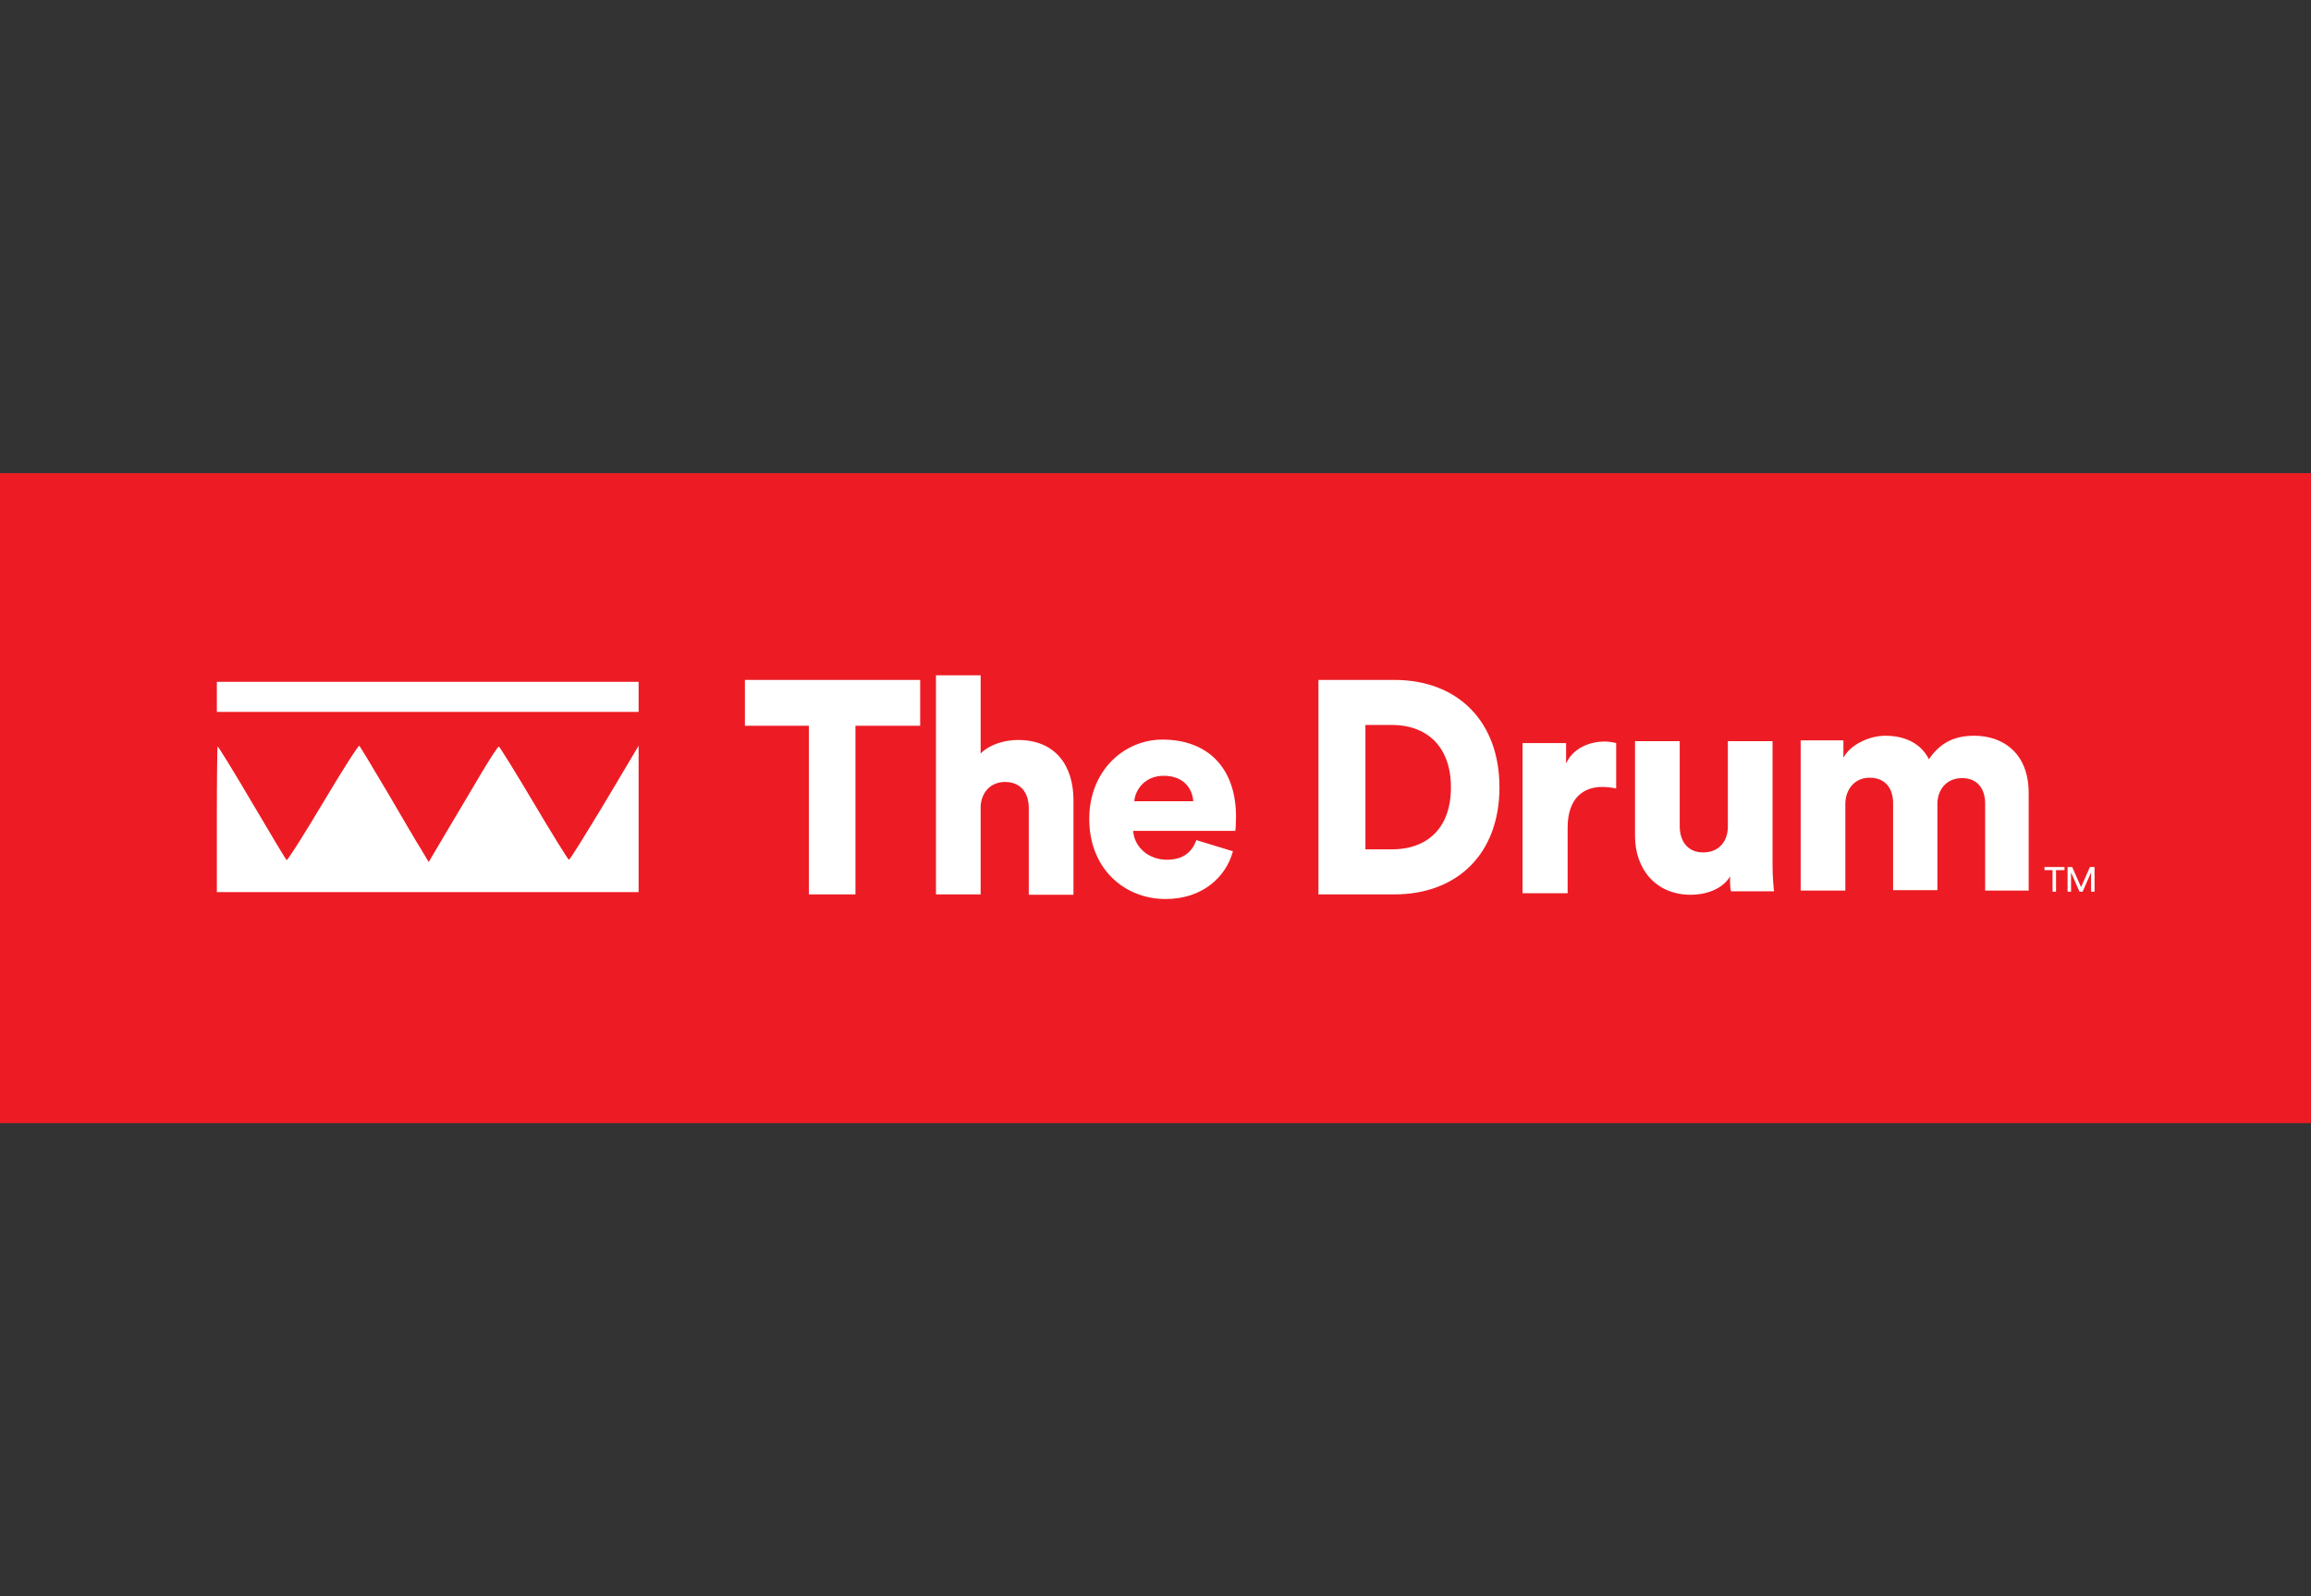
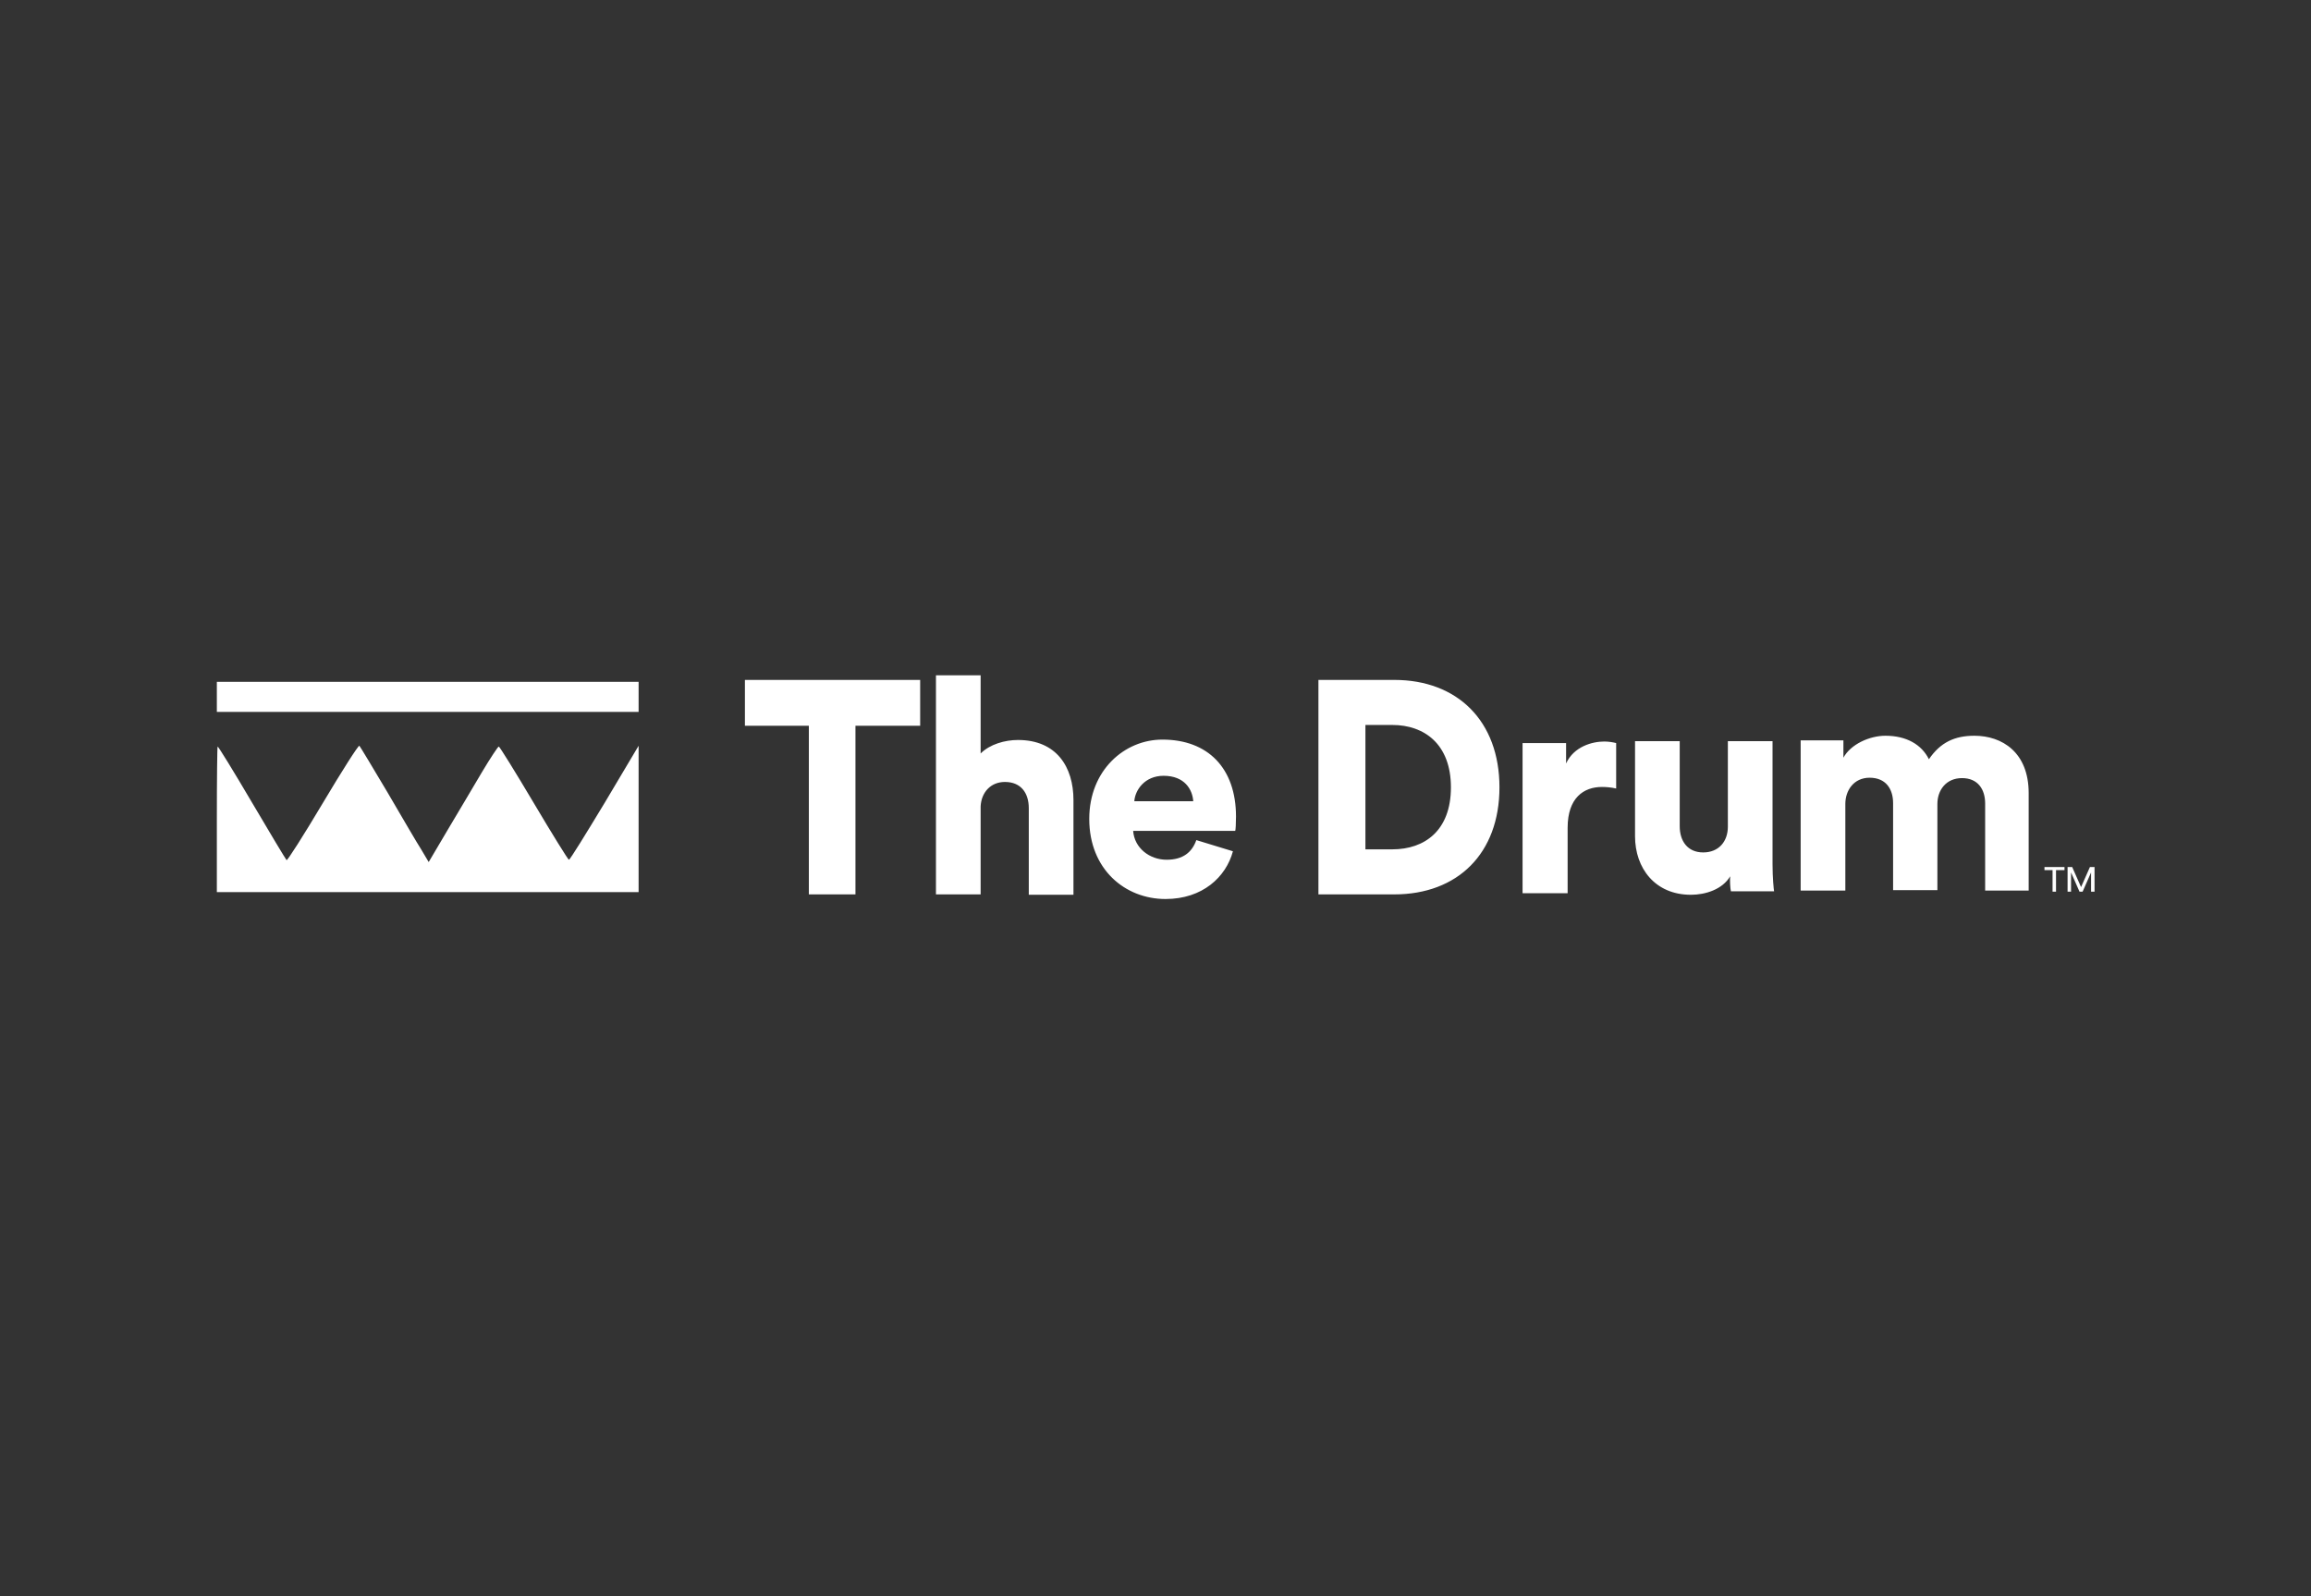
<svg xmlns="http://www.w3.org/2000/svg" width="550" height="380" viewBox="0 0 550 380" fill="none">
  <rect x="0" y="0" width="550" height="380" fill="#333333" stroke="none" />
-   <path d="M550 112.634H0V267.367H550V112.634Z" fill="#ED1C24" />
  <path d="M218.993 172.767V161.859H177.284V172.767H192.501V212.917H203.593V172.767H218.993ZM233.384 191.925C233.568 188.625 235.768 186.15 239.159 186.15C243.009 186.15 244.843 188.809 244.843 192.384V213.009H255.476V190.459C255.476 182.575 251.443 176.159 242.276 176.159C239.159 176.159 235.584 177.167 233.384 179.367V160.759H222.751V212.917H233.384V191.925ZM269.959 190.734C270.143 188.075 272.434 184.684 276.926 184.684C281.968 184.684 283.801 187.984 283.984 190.734H269.959ZM284.718 199.992C283.709 202.834 281.601 204.667 277.659 204.667C273.534 204.667 269.959 201.825 269.684 197.792H293.976C294.068 197.609 294.159 195.959 294.159 194.4C294.159 182.85 287.468 176.067 276.651 176.067C267.576 176.067 259.234 183.4 259.234 194.95C259.234 206.959 267.759 214.017 277.384 214.017C286.184 214.017 291.776 208.792 293.426 202.65L284.718 199.992ZM324.959 202.192V172.584H331.376C338.984 172.584 345.309 177.167 345.309 187.434C345.309 197.7 339.076 202.192 331.376 202.192H324.959ZM331.834 212.917C346.868 212.917 356.859 203.2 356.859 187.434C356.859 171.667 346.868 161.859 331.834 161.859H313.776V212.917H331.834ZM384.634 176.892C383.901 176.709 382.893 176.525 381.793 176.525C378.951 176.525 374.551 177.717 372.718 181.75V176.892H362.359V212.642H373.084V197.059C373.084 189.909 376.934 187.342 381.243 187.342C382.251 187.342 383.443 187.434 384.634 187.709V176.892ZM411.951 212.184H422.218C422.126 211.634 421.851 208.975 421.851 205.767V176.434H411.218V196.784C411.218 200.359 409.018 202.925 405.351 202.925C401.593 202.925 399.759 200.175 399.759 196.692V176.434H389.126V199.075C389.126 206.684 393.893 213.009 402.418 213.009C405.901 213.009 409.934 211.725 411.768 208.609C411.676 209.525 411.768 211.542 411.951 212.184ZM439.176 212V191.375C439.176 188.167 441.193 185.142 444.951 185.142C448.801 185.142 450.543 187.8 450.543 191.192V211.909H461.084V191.375C461.084 188.167 463.101 185.234 466.951 185.234C470.709 185.234 472.451 187.892 472.451 191.284V212H482.809V188.809C482.809 179.092 476.484 175.15 469.884 175.15C465.209 175.15 461.818 176.709 459.068 180.742C457.326 177.259 453.751 175.15 448.709 175.15C444.951 175.15 440.459 177.167 438.718 180.375V176.25H428.543V212H439.176ZM491.334 207.142V206.409H486.568V207.142H488.493V212.275H489.318V207.142H491.334ZM498.484 212.275V206.409H497.384L495.276 211.175L493.168 206.409H492.068V212.275H492.893V207.692L494.909 212.275H495.643L497.659 207.692V212.275H498.484ZM51.609 165.892V169.467H101.751H151.984V165.892V162.317H101.751H51.609V165.892ZM76.818 191.192C72.234 198.892 68.384 204.942 68.201 204.759C68.018 204.575 64.259 198.342 59.951 191.009C55.643 183.675 51.976 177.717 51.793 177.717C51.701 177.717 51.609 185.509 51.609 195.042V212.367H101.751H151.984V194.95V177.534L143.918 191.1C139.426 198.525 135.668 204.667 135.393 204.667C135.209 204.667 131.451 198.617 127.051 191.192C122.651 183.767 118.893 177.717 118.709 177.717C118.526 177.717 116.693 180.467 114.676 183.859C112.659 187.25 108.993 193.484 106.518 197.609L102.026 205.217L100.284 202.284C99.276 200.725 95.701 194.584 92.218 188.625C88.734 182.759 85.709 177.717 85.526 177.534C85.251 177.442 81.401 183.492 76.818 191.192Z" fill="white" />
</svg>